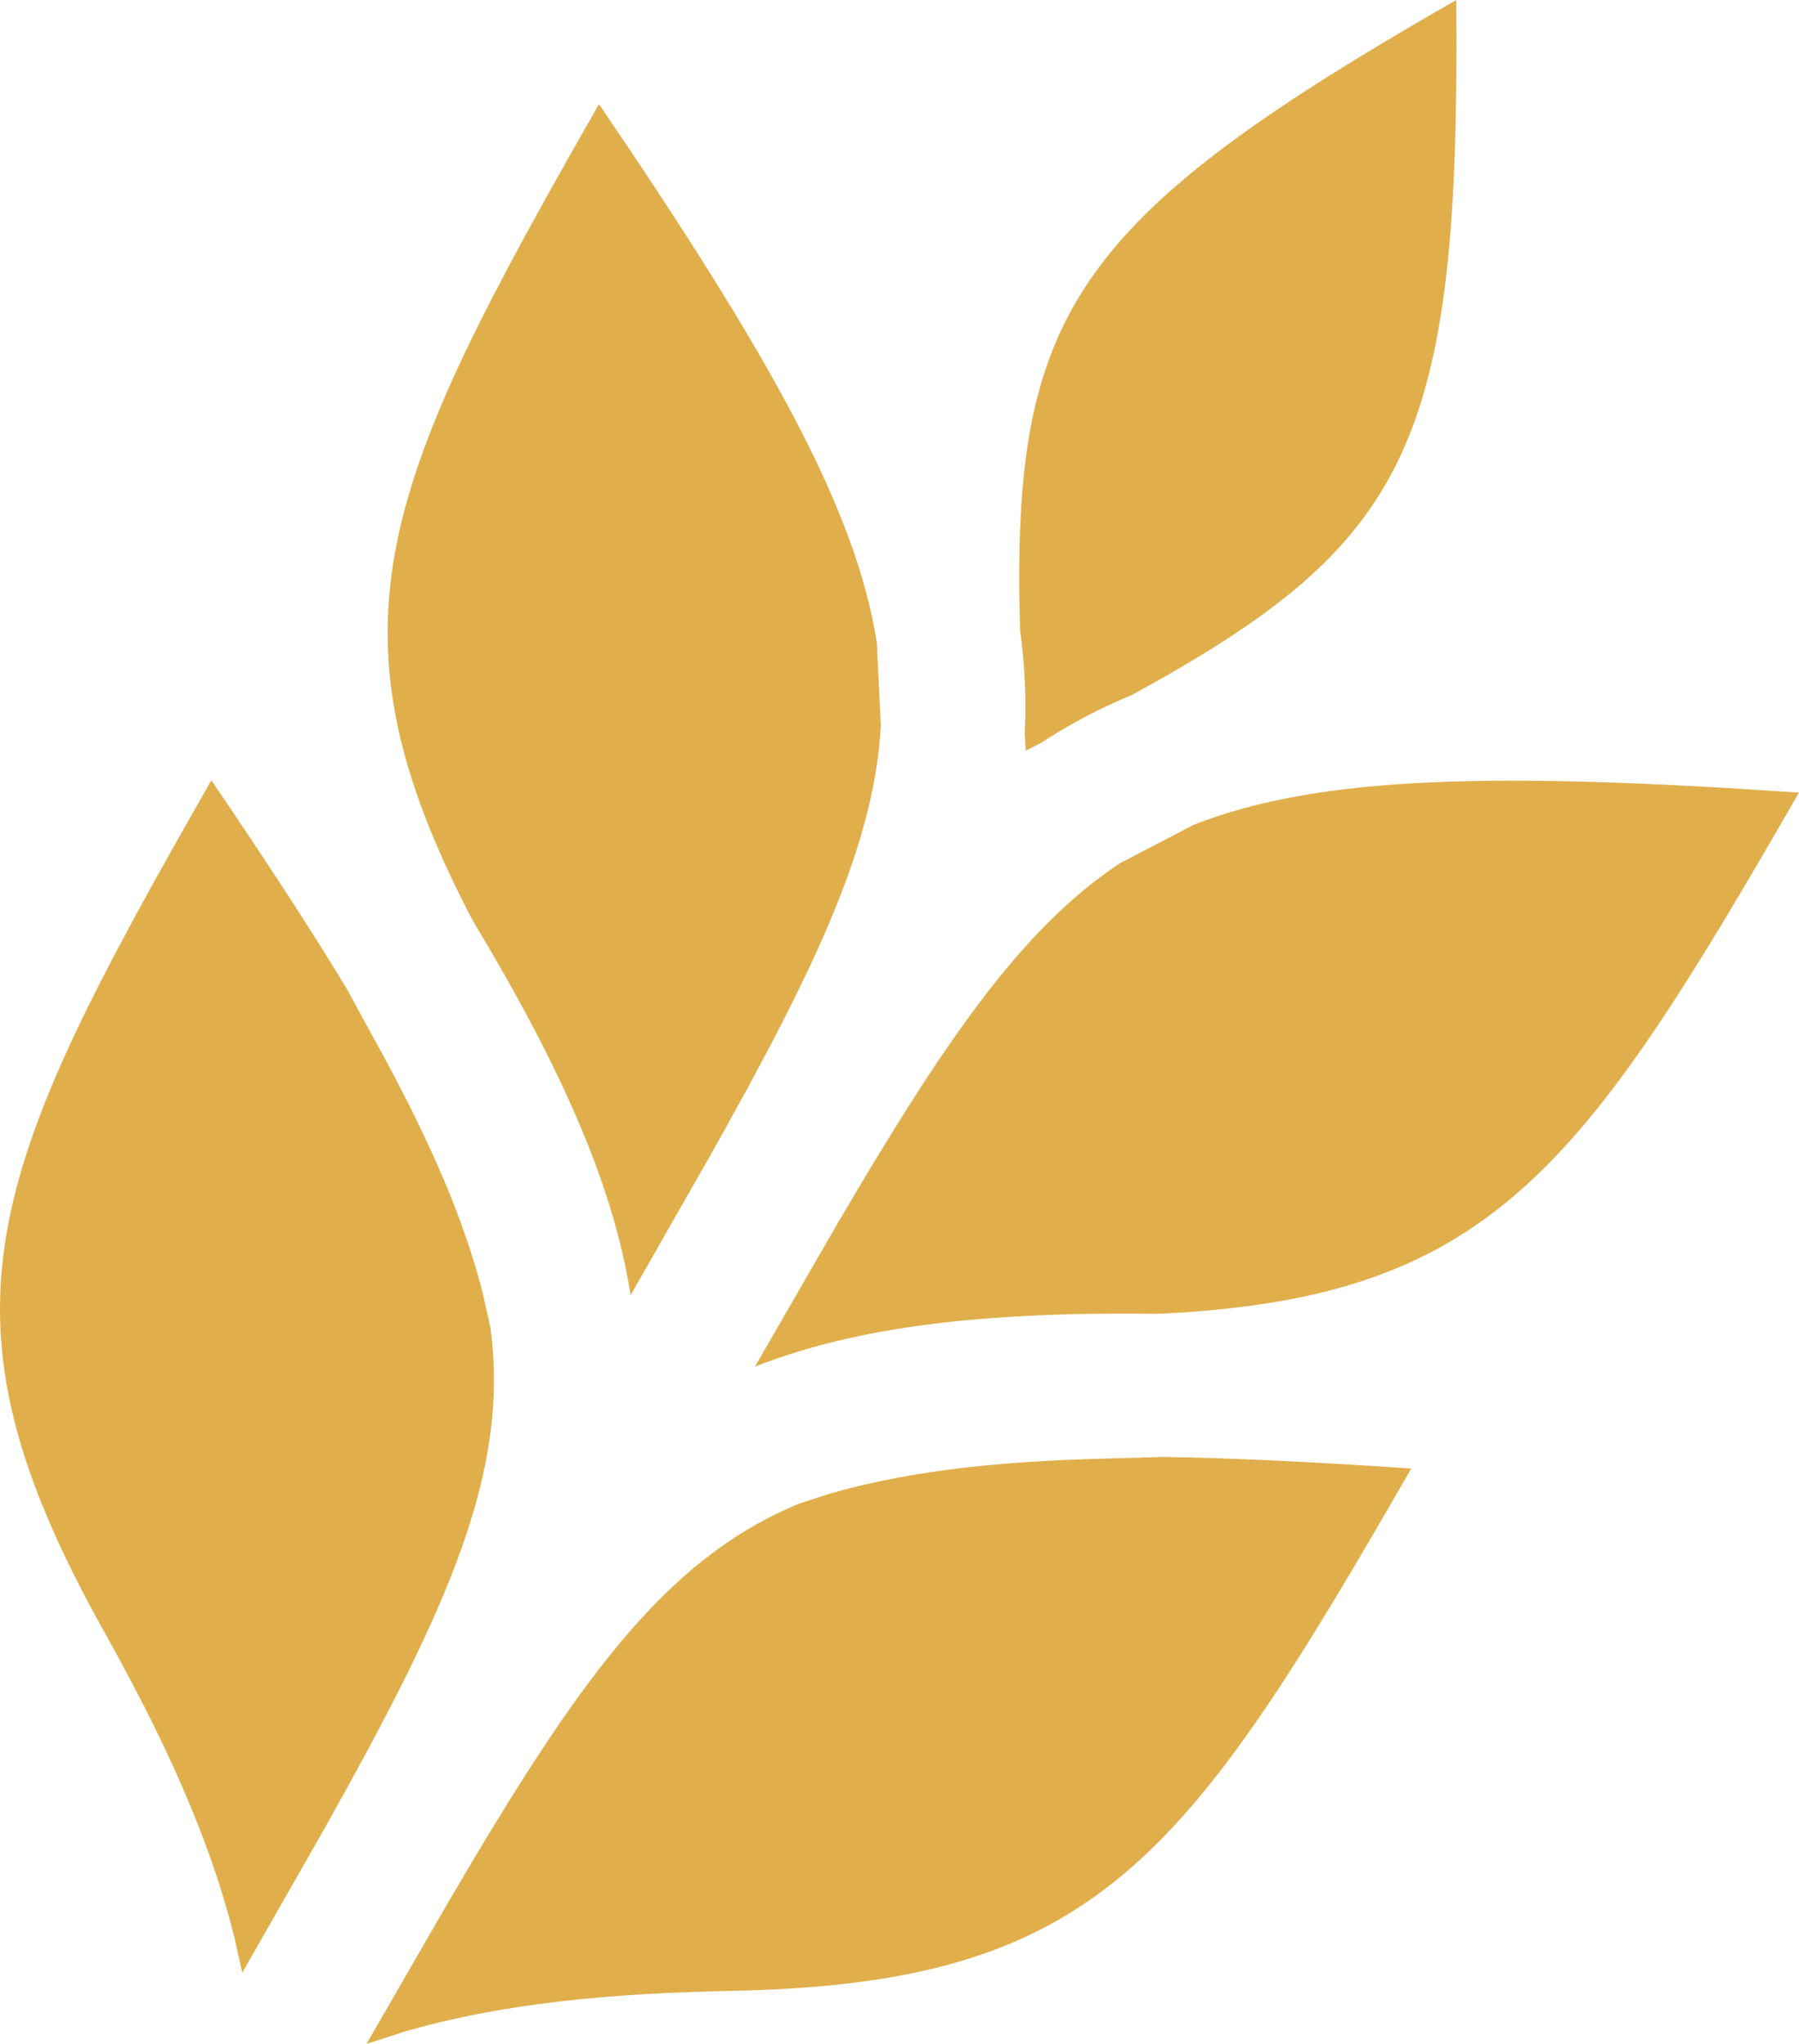
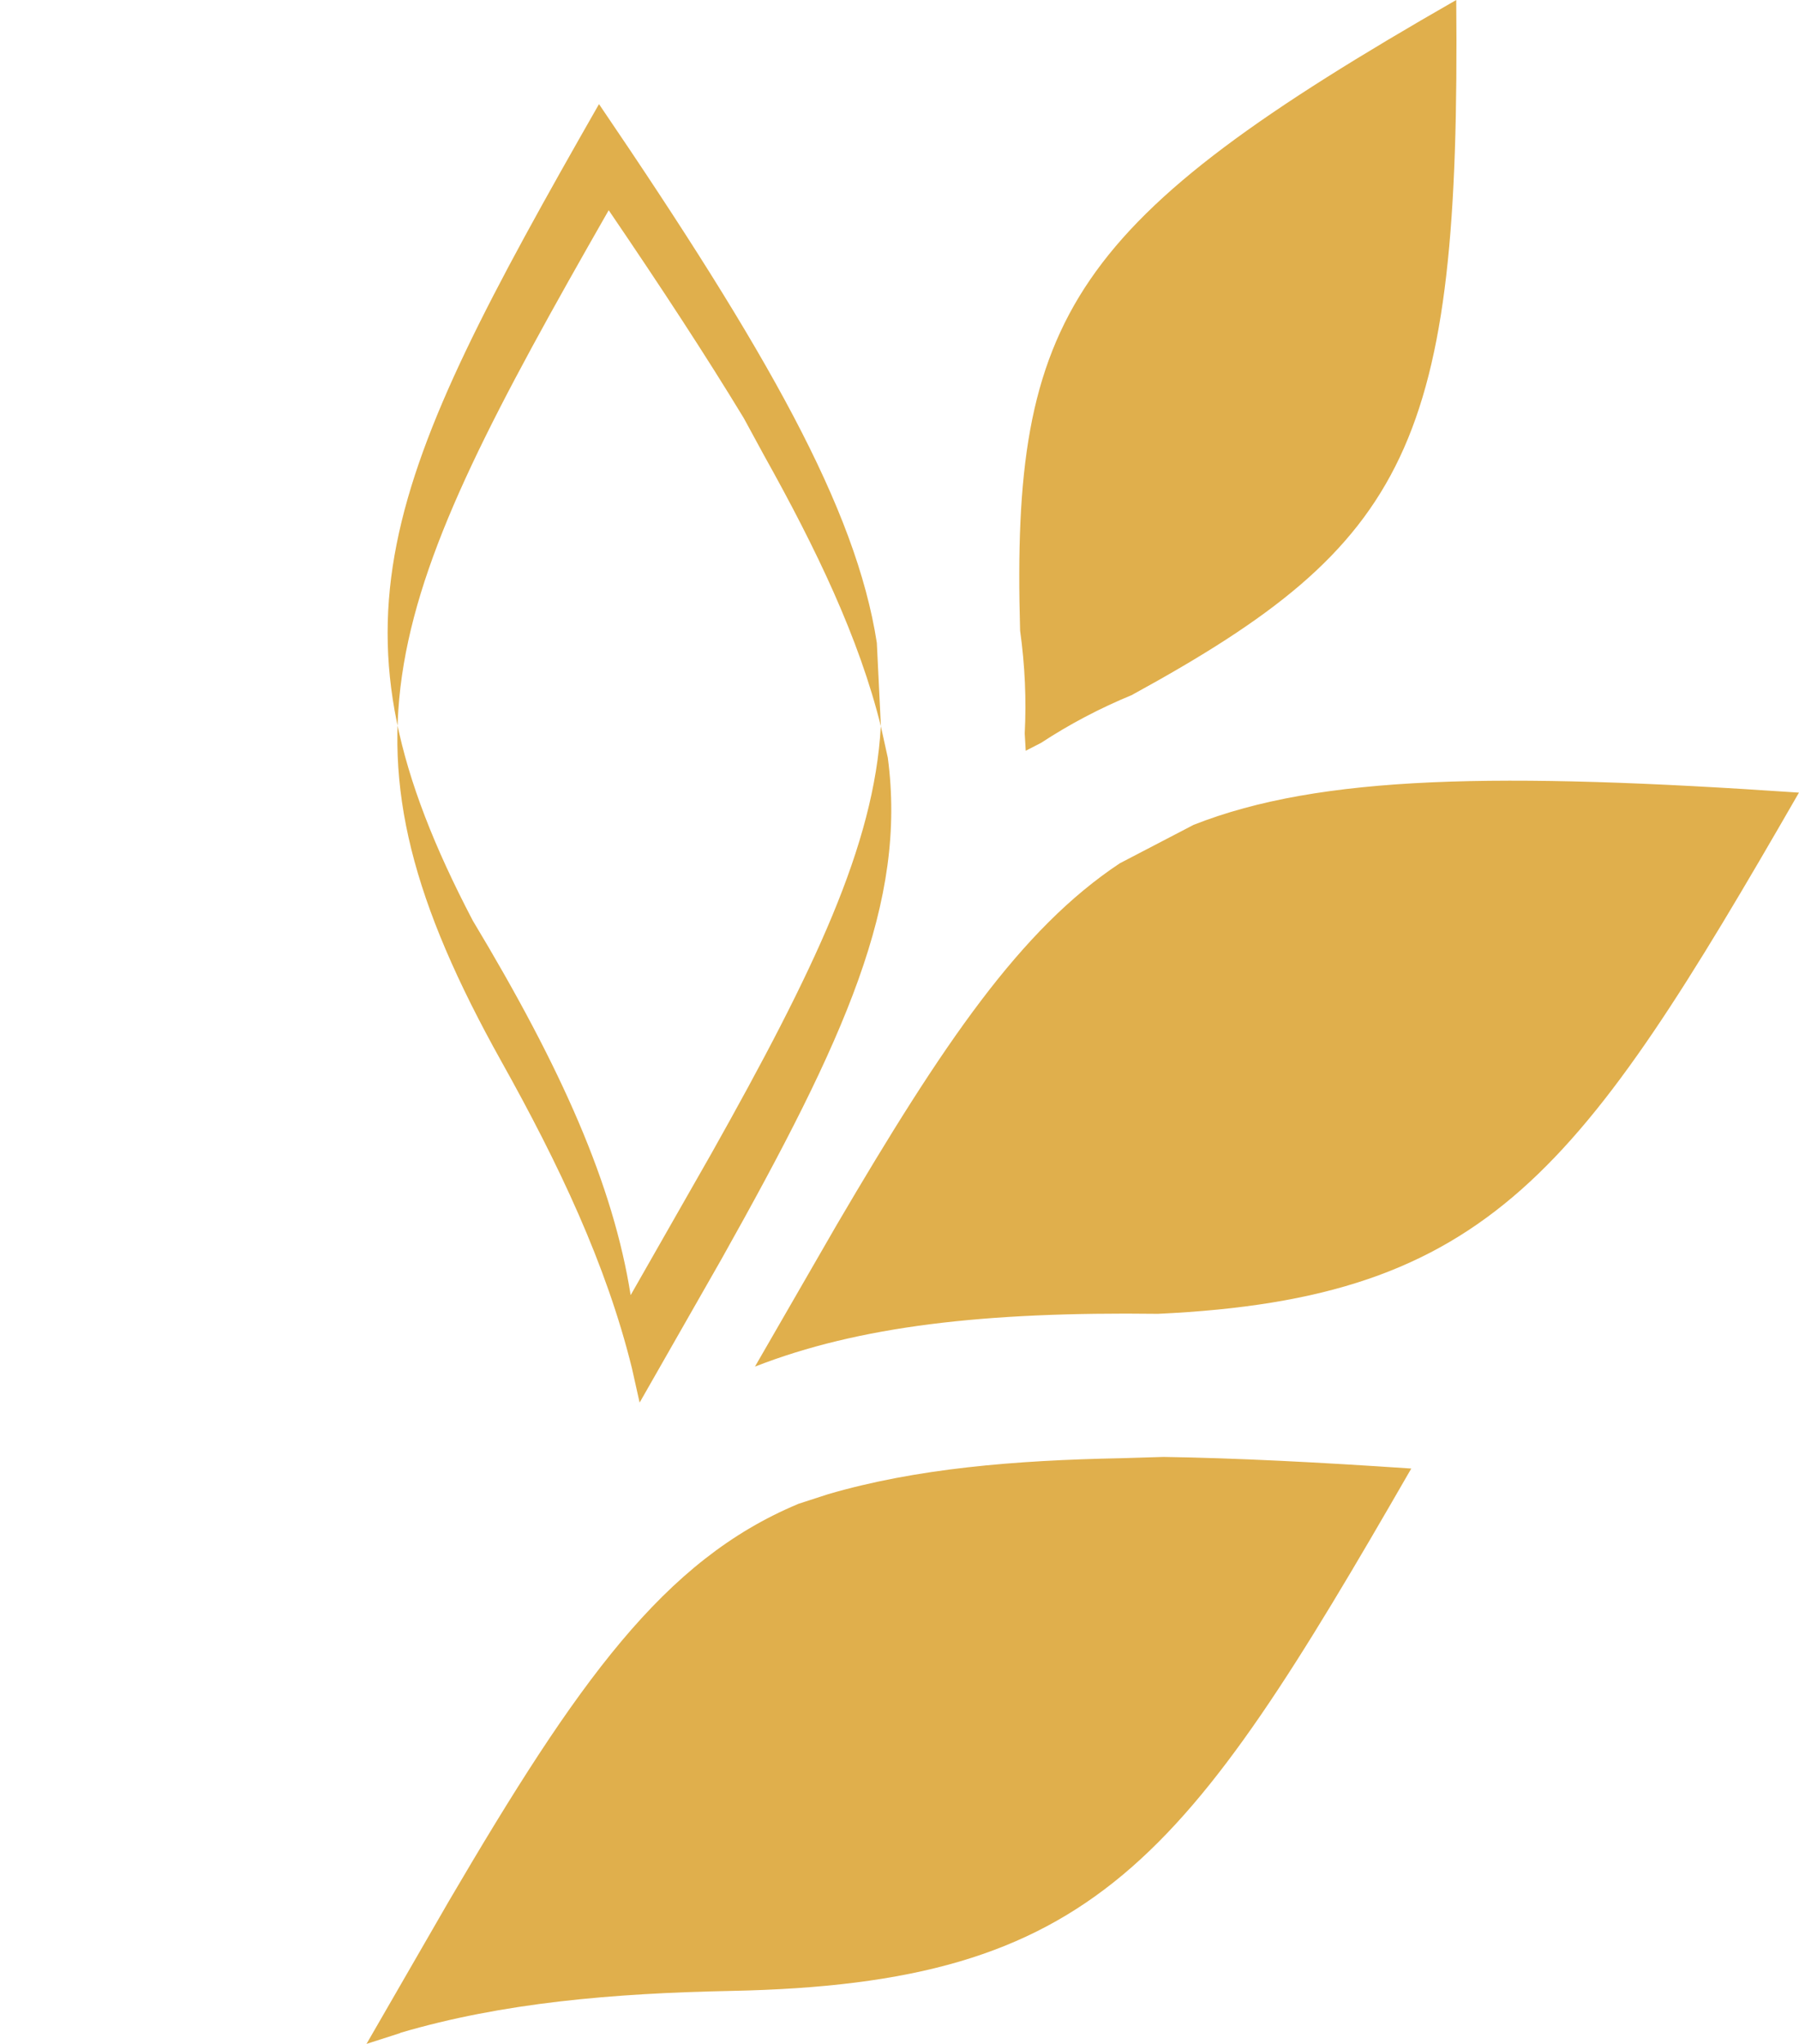
<svg xmlns="http://www.w3.org/2000/svg" id="Layer_2" viewBox="0 0 198.4 225.38">
  <defs>
    <style>.cls-1{fill:#e0af4c;fill-rule:evenodd;}</style>
  </defs>
  <g id="Layer_1-2">
-     <path class="cls-1" d="M198.4,87.4c-33-2.25-52.79-1.96-66.76,3.55l-8.14,4.24c-10.96,7.27-19.49,19.87-31.23,39.88l-9.01,15.62c11.45-4.47,25.31-6.06,44.44-5.82,36.67-1.7,46.63-15.68,70.69-57.46M97.15,80.1l-.45-9.22c-2.3-14.84-12.05-32.06-30.64-59.4-23.92,41.86-30.96,57.52-13.92,90.03,9.86,16.4,15.49,29.16,17.41,41.3l8.93-15.66c11.35-20.21,17.92-33.93,18.66-47.06ZM53.33,142.96c-2.41-9.75-7.12-19.56-12.88-29.87l-2.24-4.12c-4.13-6.81-9.08-14.38-14.9-22.93-24.84,43.47-31.48,58.69-11.83,93.87,6.33,11.33,11.55,22.32,14.39,33.81l.85,3.8,9.02-15.81c13.72-24.45,20.47-39.4,18.35-55.3l-.76-3.44ZM87.99,165.85c-14.79,6.19-24.29,19.56-38.47,43.75l-9.1,15.77,3.71-1.19.02-.03c11.28-3.32,23.42-4.36,36.44-4.62,40.29-.8,50.07-14.21,75.05-57.6-10.32-.7-19.35-1.16-27.32-1.28l-4.69.14c-11.76.23-22.59,1.13-32.31,3.97l-3.33,1.08ZM124.87,76.61c30.56-16.71,36.18-27.56,35.73-76.61-42.56,24.37-49.09,34.7-48.1,69.53.54,3.87.7,7.62.51,11.35l.11,1.9,1.68-.86c3.13-2.05,6.45-3.81,10.07-5.3Z" />
+     <path class="cls-1" d="M198.4,87.4c-33-2.25-52.79-1.96-66.76,3.55l-8.14,4.24c-10.96,7.27-19.49,19.87-31.23,39.88l-9.01,15.62c11.45-4.47,25.31-6.06,44.44-5.82,36.67-1.7,46.63-15.68,70.69-57.46M97.15,80.1l-.45-9.22c-2.3-14.84-12.05-32.06-30.64-59.4-23.92,41.86-30.96,57.52-13.92,90.03,9.86,16.4,15.49,29.16,17.41,41.3l8.93-15.66c11.35-20.21,17.92-33.93,18.66-47.06Zc-2.41-9.75-7.12-19.56-12.88-29.87l-2.24-4.12c-4.13-6.81-9.08-14.38-14.9-22.93-24.84,43.47-31.48,58.69-11.83,93.87,6.33,11.33,11.55,22.32,14.39,33.81l.85,3.8,9.02-15.81c13.72-24.45,20.47-39.4,18.35-55.3l-.76-3.44ZM87.99,165.85c-14.79,6.19-24.29,19.56-38.47,43.75l-9.1,15.77,3.71-1.19.02-.03c11.28-3.32,23.42-4.36,36.44-4.62,40.29-.8,50.07-14.21,75.05-57.6-10.32-.7-19.35-1.16-27.32-1.28l-4.69.14c-11.76.23-22.59,1.13-32.31,3.97l-3.33,1.08ZM124.87,76.61c30.56-16.71,36.18-27.56,35.73-76.61-42.56,24.37-49.09,34.7-48.1,69.53.54,3.87.7,7.62.51,11.35l.11,1.9,1.68-.86c3.13-2.05,6.45-3.81,10.07-5.3Z" />
  </g>
</svg>